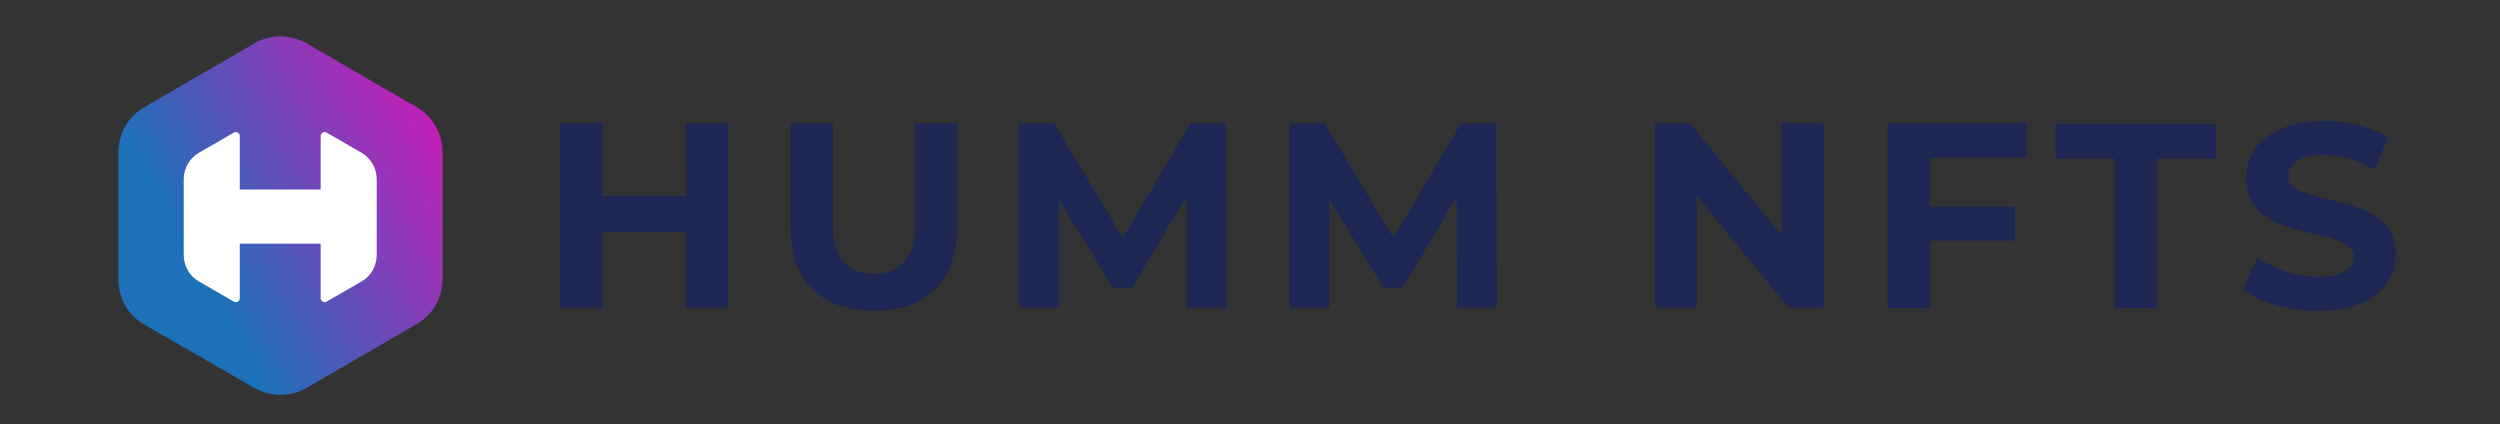
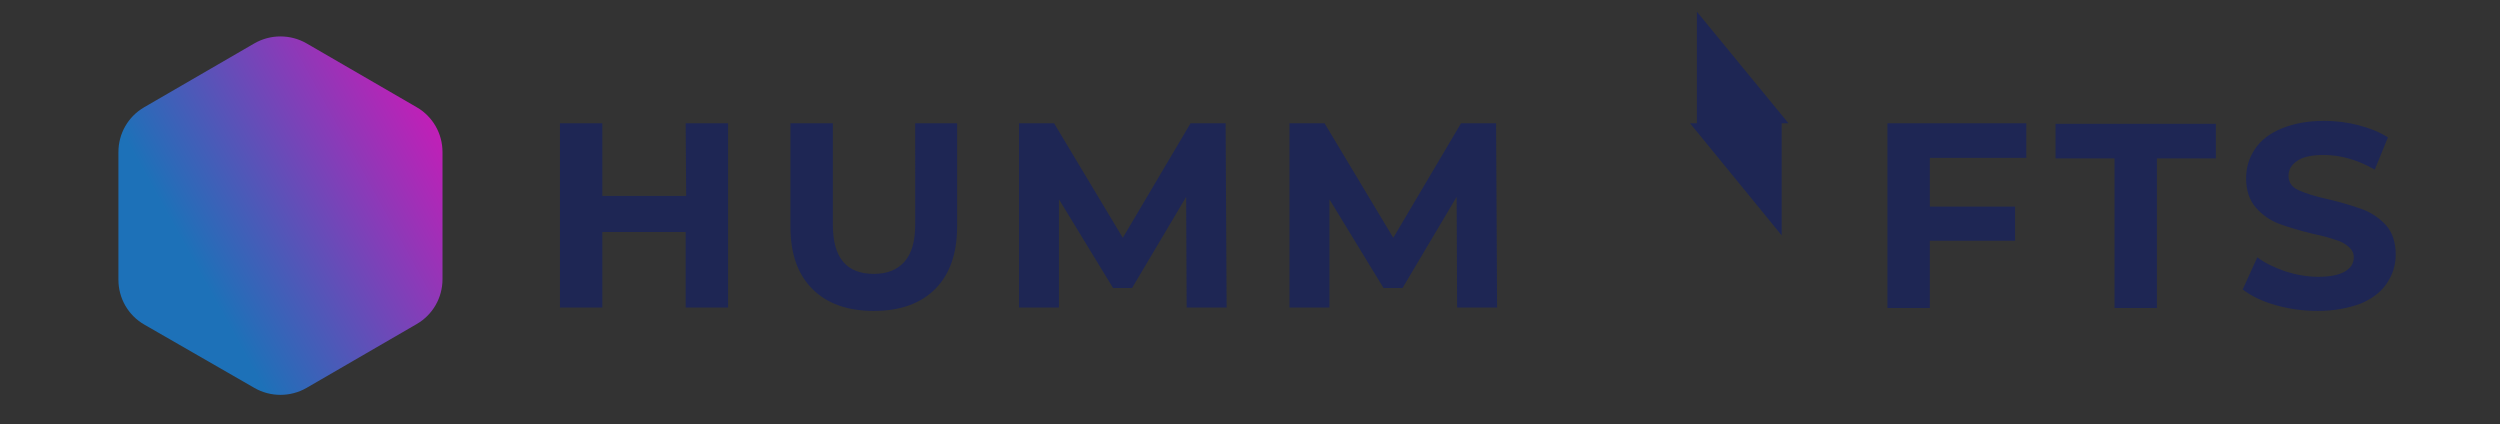
<svg xmlns="http://www.w3.org/2000/svg" version="1.1" id="Layer_1" x="0px" y="0px" viewBox="0 0 513 87" style="enable-background:new 0 0 513 87;" xml:space="preserve">
  <rect x="0" y="0" width="513" height="87" fill="#333333" stroke="none" />
  <style type="text/css">
	.st0{fill:#1E2654;}
	.st1{fill:url(#SVGID_1_);}
	.st2{fill:#FFFFFF;}
</style>
  <g>
-     <path class="st0" d="M140.7,25.3h8.7v37.8h-8.7V47.6h-17.1v15.5h-8.7V25.3h8.7v14.9h17.2L140.7,25.3L140.7,25.3z M179.3,63.8   c-5.4,0-9.6-1.5-12.6-4.5s-4.5-7.2-4.5-12.8l0,0V25.3h8.7v20.8c0,6.8,2.8,10.1,8.4,10.1l0,0c2.7,0,4.8-0.8,6.3-2.5s2.2-4.2,2.2-7.7   l0,0V25.3h8.6v21.2c0,5.5-1.5,9.8-4.5,12.8C188.9,62.3,184.7,63.8,179.3,63.8L179.3,63.8z M251.7,63.1h-8.2l-0.1-22.7l-11.1,18.7   h-3.9l-11.1-18.2v22.2h-8.2V25.3h7.2l14.1,23.5l13.9-23.5h7.2L251.7,63.1z M307.2,63.1H299l-0.1-22.7l-11.1,18.7h-3.9l-11.1-18.2   v22.2h-8.2V25.3h7.2l14.1,23.5l13.9-23.5h7.2L307.2,63.1z M365.6,25.3h8.6v37.8H367l-18.8-22.9v22.9h-8.6V25.3h7.2l18.8,23V25.3z    M415.8,32.4H396v10h17.5v7H396v13.8h-8.7V25.3h28.5V32.4z M433.9,63.1V32.5h-12.1v-7.1h32.9v7.1h-12.1v30.7h-8.7V63.1z    M475.6,63.8c-3,0-5.9-0.4-8.7-1.2c-2.8-0.8-5-1.9-6.7-3.2l0,0l3-6.6c1.6,1.2,3.5,2.1,5.8,2.9c2.2,0.7,4.5,1.1,6.7,1.1l0,0   c2.5,0,4.3-0.4,5.5-1.1s1.8-1.7,1.8-2.9l0,0c0-0.9-0.4-1.6-1.1-2.2c-0.7-0.6-1.6-1.1-2.7-1.4c-1.1-0.4-2.6-0.8-4.5-1.2l0,0   c-2.9-0.7-5.2-1.4-7.1-2.1c-1.8-0.7-3.4-1.8-4.7-3.3c-1.3-1.5-2-3.5-2-6l0,0c0-2.2,0.6-4.2,1.8-6c1.2-1.8,3-3.2,5.4-4.2   s5.3-1.6,8.8-1.6l0,0c2.4,0,4.8,0.3,7.1,0.9c2.3,0.6,4.3,1.4,6,2.5l0,0l-2.7,6.6c-3.5-2-7-3-10.5-3l0,0c-2.4,0-4.3,0.4-5.4,1.2   c-1.2,0.8-1.8,1.8-1.8,3.1l0,0c0,1.3,0.7,2.3,2,2.9c1.3,0.6,3.4,1.3,6.2,1.9l0,0c2.9,0.7,5.2,1.4,7.1,2.1c1.8,0.7,3.4,1.8,4.7,3.2   c1.3,1.5,2,3.5,2,6l0,0c0,2.2-0.6,4.1-1.8,5.9c-1.2,1.8-3,3.2-5.4,4.2C482,63.2,479,63.8,475.6,63.8L475.6,63.8z" />
+     <path class="st0" d="M140.7,25.3h8.7v37.8h-8.7V47.6h-17.1v15.5h-8.7V25.3h8.7v14.9h17.2L140.7,25.3L140.7,25.3z M179.3,63.8   c-5.4,0-9.6-1.5-12.6-4.5s-4.5-7.2-4.5-12.8l0,0V25.3h8.7v20.8c0,6.8,2.8,10.1,8.4,10.1l0,0c2.7,0,4.8-0.8,6.3-2.5s2.2-4.2,2.2-7.7   l0,0V25.3h8.6v21.2c0,5.5-1.5,9.8-4.5,12.8C188.9,62.3,184.7,63.8,179.3,63.8L179.3,63.8z M251.7,63.1h-8.2l-0.1-22.7l-11.1,18.7   h-3.9l-11.1-18.2v22.2h-8.2V25.3h7.2l14.1,23.5l13.9-23.5h7.2L251.7,63.1z M307.2,63.1H299l-0.1-22.7l-11.1,18.7h-3.9l-11.1-18.2   v22.2h-8.2V25.3h7.2l14.1,23.5l13.9-23.5h7.2L307.2,63.1z M365.6,25.3h8.6H367l-18.8-22.9v22.9h-8.6V25.3h7.2l18.8,23V25.3z    M415.8,32.4H396v10h17.5v7H396v13.8h-8.7V25.3h28.5V32.4z M433.9,63.1V32.5h-12.1v-7.1h32.9v7.1h-12.1v30.7h-8.7V63.1z    M475.6,63.8c-3,0-5.9-0.4-8.7-1.2c-2.8-0.8-5-1.9-6.7-3.2l0,0l3-6.6c1.6,1.2,3.5,2.1,5.8,2.9c2.2,0.7,4.5,1.1,6.7,1.1l0,0   c2.5,0,4.3-0.4,5.5-1.1s1.8-1.7,1.8-2.9l0,0c0-0.9-0.4-1.6-1.1-2.2c-0.7-0.6-1.6-1.1-2.7-1.4c-1.1-0.4-2.6-0.8-4.5-1.2l0,0   c-2.9-0.7-5.2-1.4-7.1-2.1c-1.8-0.7-3.4-1.8-4.7-3.3c-1.3-1.5-2-3.5-2-6l0,0c0-2.2,0.6-4.2,1.8-6c1.2-1.8,3-3.2,5.4-4.2   s5.3-1.6,8.8-1.6l0,0c2.4,0,4.8,0.3,7.1,0.9c2.3,0.6,4.3,1.4,6,2.5l0,0l-2.7,6.6c-3.5-2-7-3-10.5-3l0,0c-2.4,0-4.3,0.4-5.4,1.2   c-1.2,0.8-1.8,1.8-1.8,3.1l0,0c0,1.3,0.7,2.3,2,2.9c1.3,0.6,3.4,1.3,6.2,1.9l0,0c2.9,0.7,5.2,1.4,7.1,2.1c1.8,0.7,3.4,1.8,4.7,3.2   c1.3,1.5,2,3.5,2,6l0,0c0,2.2-0.6,4.1-1.8,5.9c-1.2,1.8-3,3.2-5.4,4.2C482,63.2,479,63.8,475.6,63.8L475.6,63.8z" />
  </g>
  <g>
    <linearGradient id="SVGID_1_" gradientUnits="userSpaceOnUse" x1="108.865" y1="15.909" x2="39.825" y2="54.062">
      <stop offset="0" style="stop-color:#FF00B7" />
      <stop offset="1" style="stop-color:#1D71B8" />
    </linearGradient>
    <path class="st1" d="M52.2,79.6L29.6,66.6c-3.3-1.9-5.3-5.4-5.3-9.2V31.2c0-3.8,2-7.3,5.3-9.2L52.2,8.9c3.3-1.9,7.4-1.9,10.7,0   L85.5,22c3.3,1.9,5.3,5.4,5.3,9.2v26.1c0,3.8-2,7.3-5.3,9.2L62.9,79.6C59.6,81.5,55.5,81.5,52.2,79.6z" />
  </g>
-   <path class="st2" d="M77.3,36.8v15.5c0,2.3-1.2,4.4-3.2,5.5l-7.1,4.1c-0.5,0.3-1.2-0.1-1.2-0.7V50H49.2v11.2c0,0.6-0.7,1-1.2,0.7  l-7.1-4.1c-2-1.1-3.2-3.2-3.2-5.5V36.8c0-2.3,1.2-4.4,3.2-5.5l7.1-4.1c0.5-0.3,1.2,0.1,1.2,0.7v11h16.6v-11c0-0.6,0.7-1,1.2-0.7  l7.1,4.1C76.1,32.4,77.3,34.5,77.3,36.8z" />
</svg>